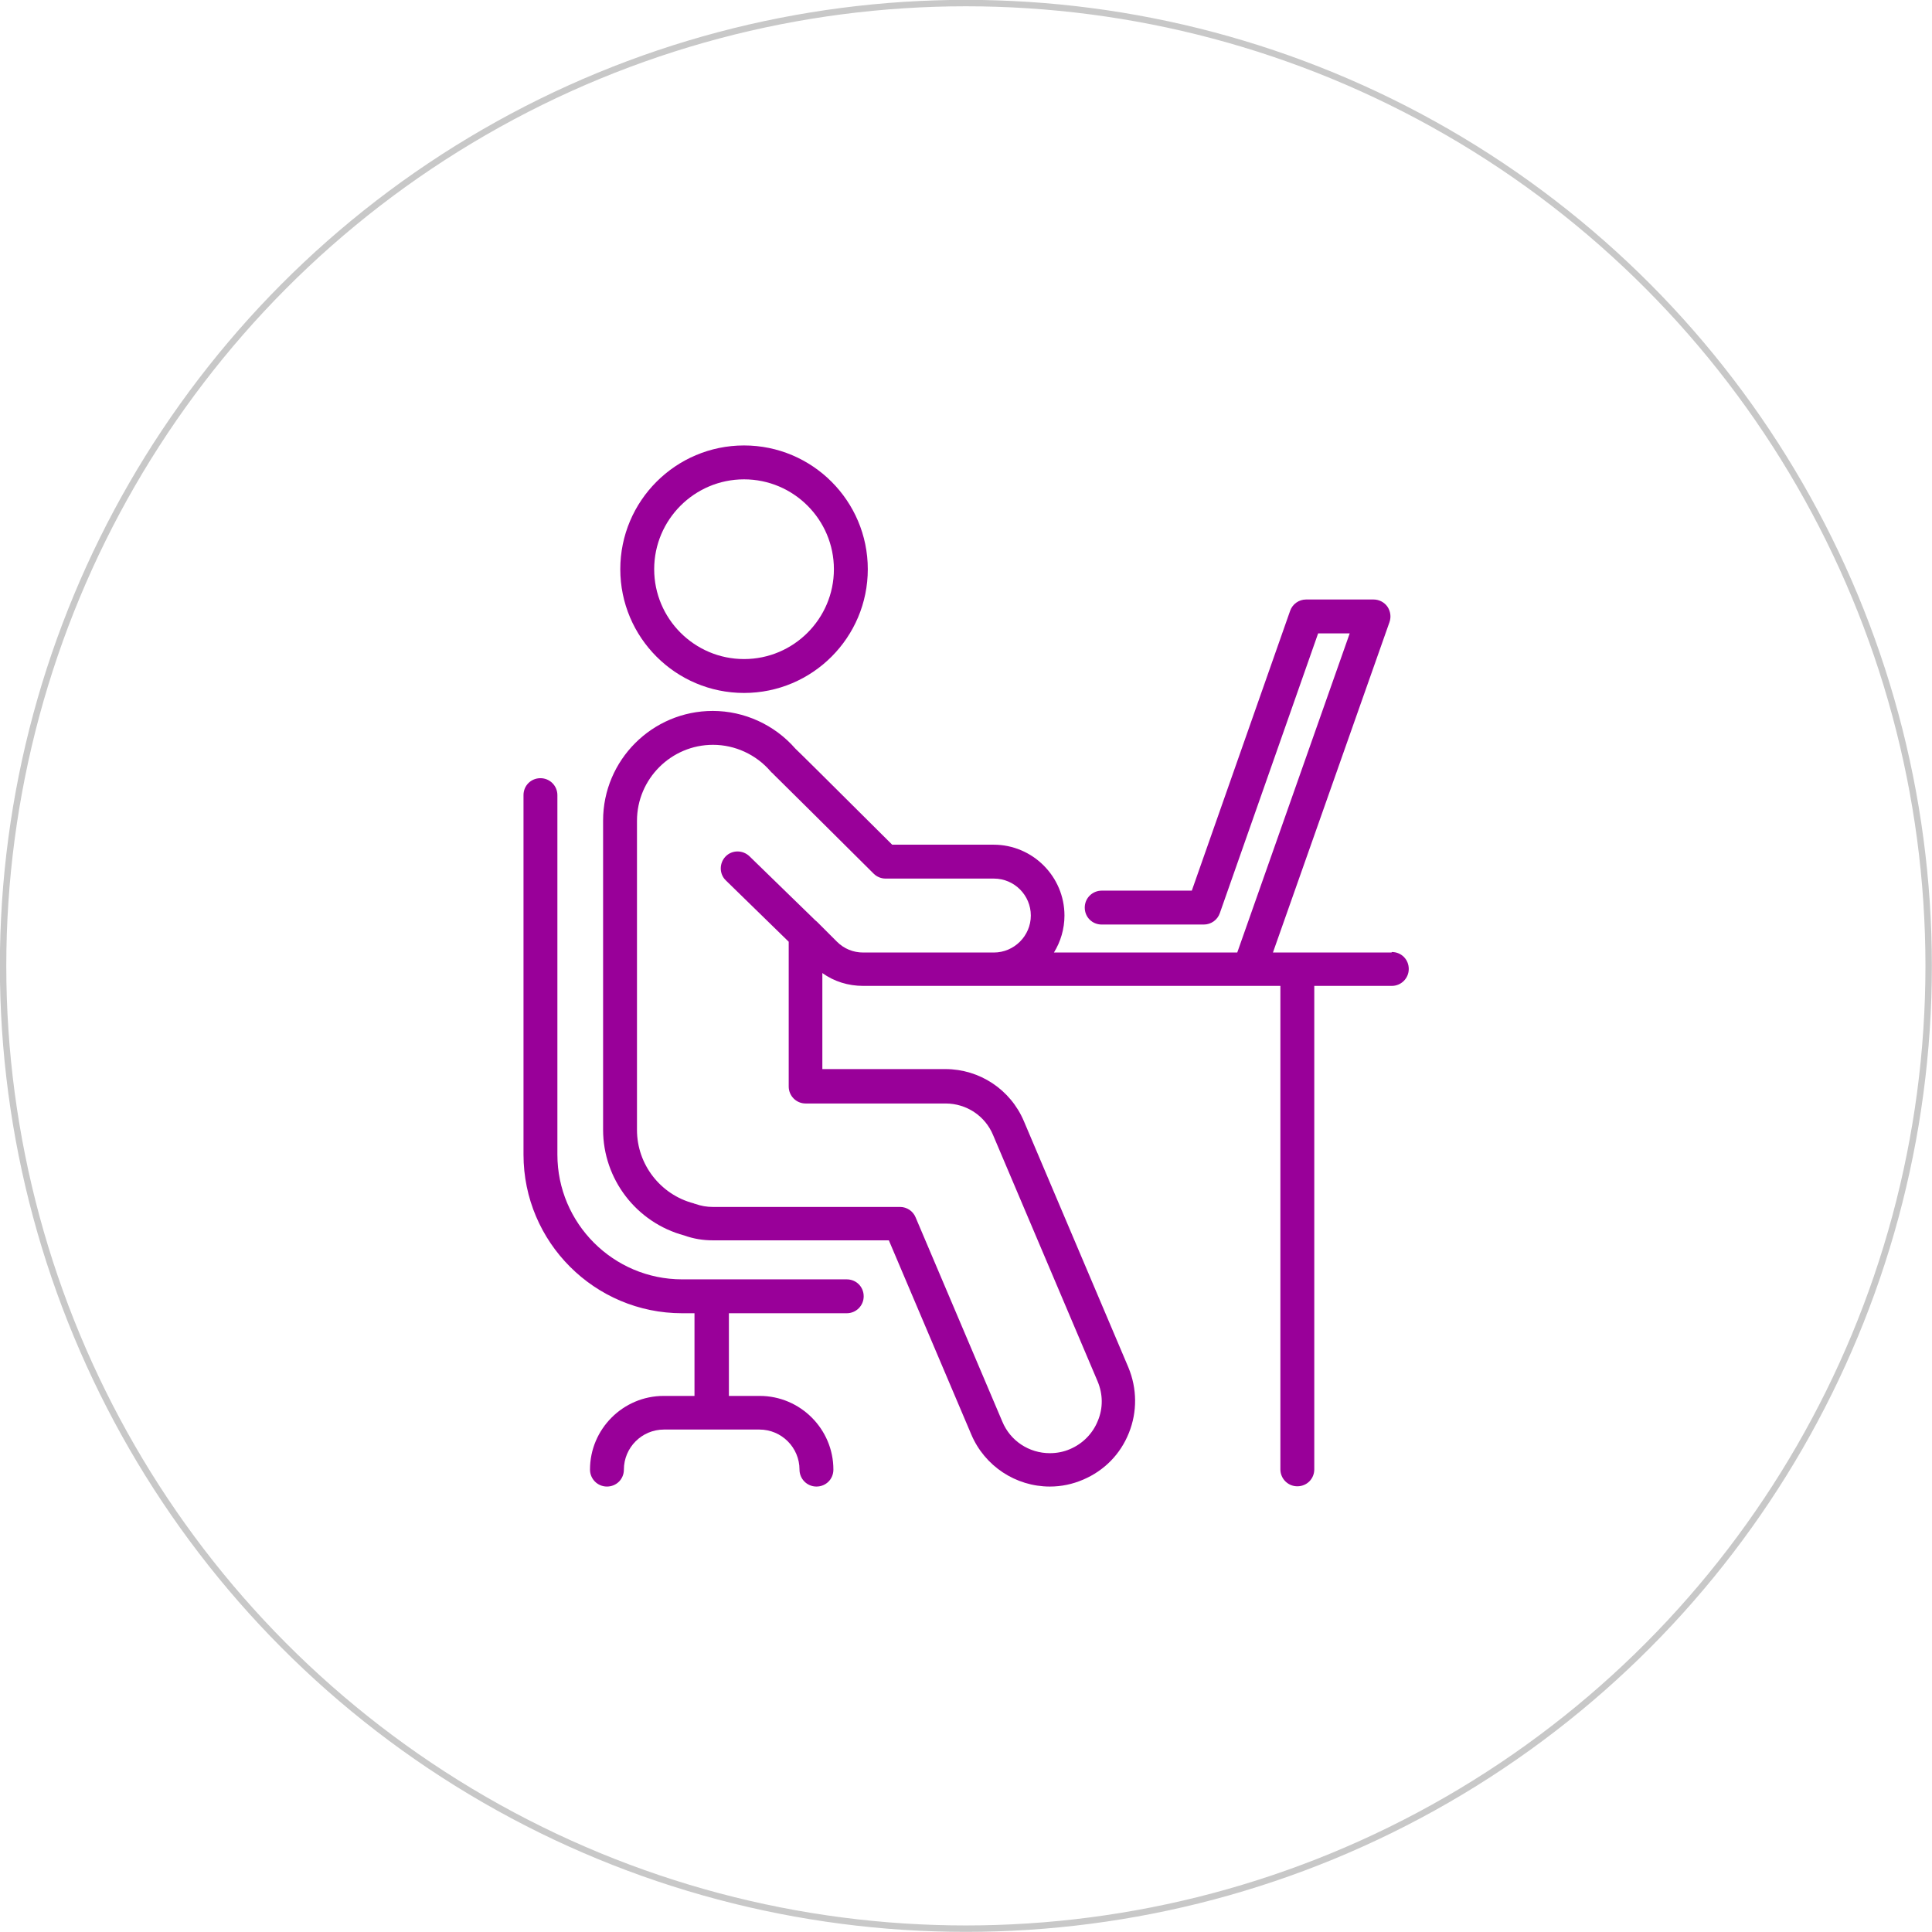
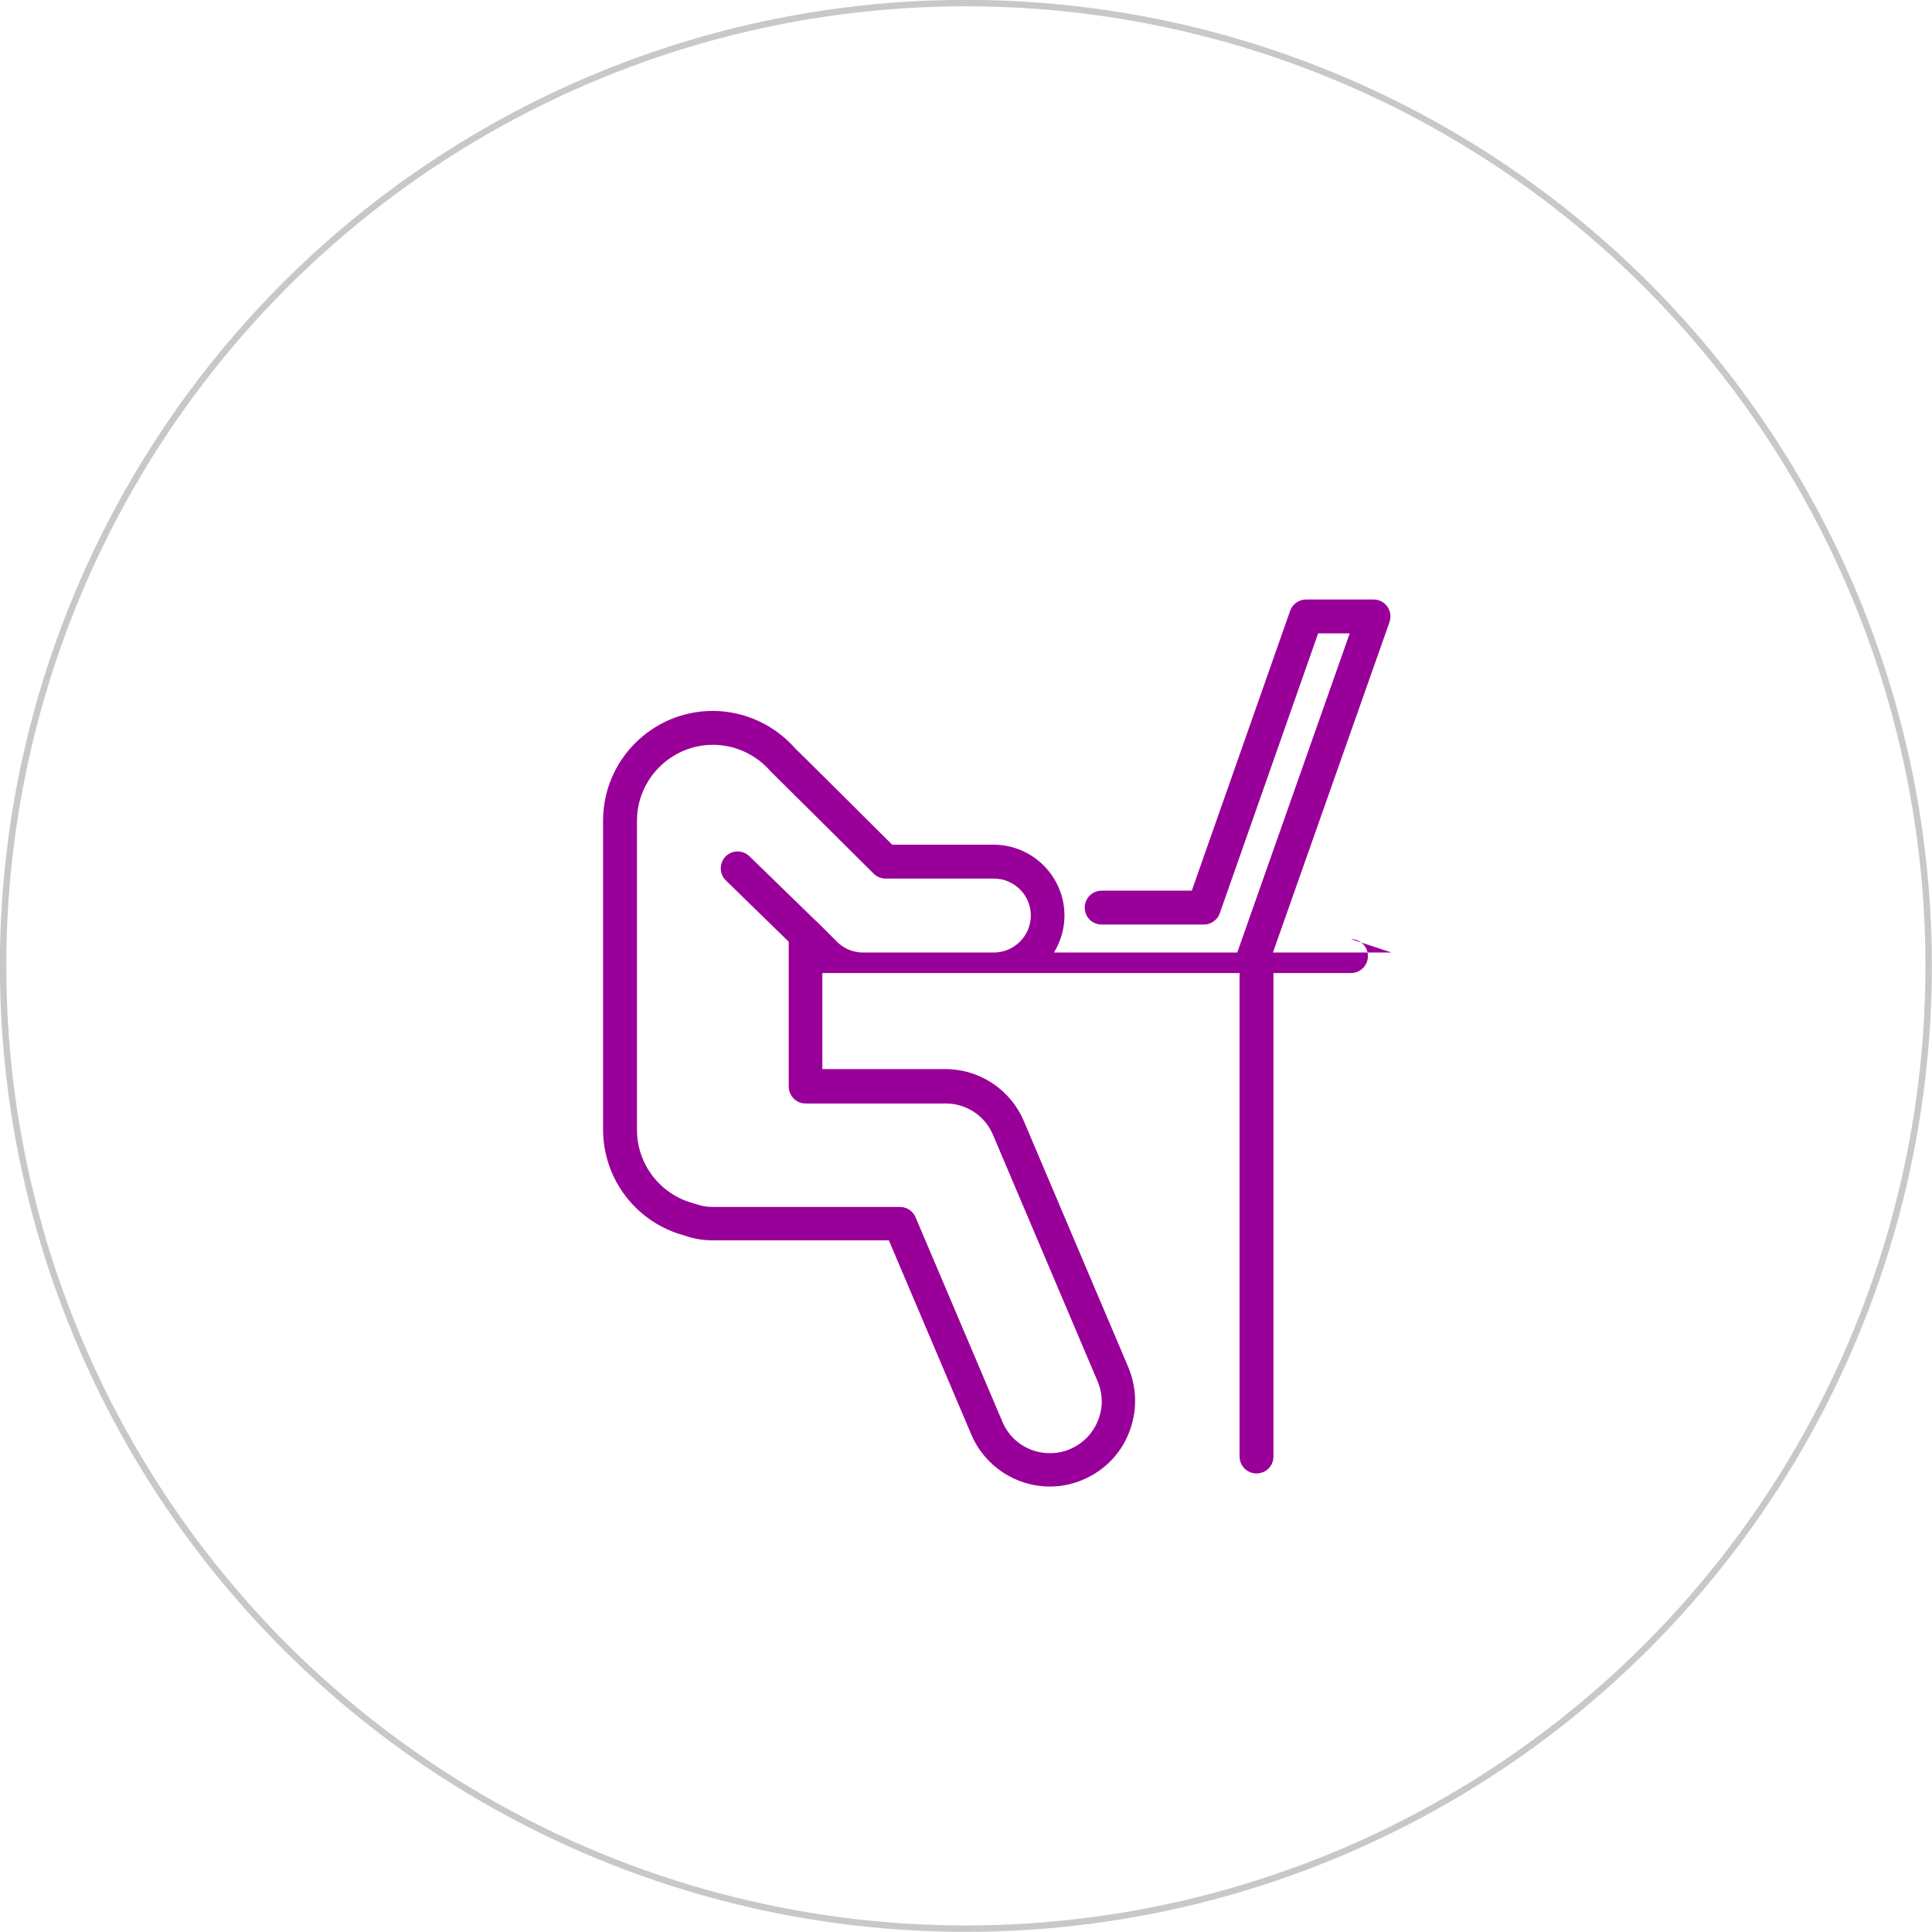
<svg xmlns="http://www.w3.org/2000/svg" id="Layer_2" viewBox="0 0 75.25 75.25">
  <defs>
    <style>.cls-1{fill:#909;}.cls-2{fill:none;stroke:#c8c8c8;stroke-miterlimit:10;stroke-width:.25px;}</style>
  </defs>
  <g id="Layer_1-2">
    <circle class="cls-2" cx="37.62" cy="37.62" r="37.5" />
    <g>
-       <path class="cls-1" d="M28.98,26.99c2.66,0,4.82-2.16,4.82-4.82s-2.16-4.82-4.82-4.82-4.82,2.16-4.82,4.82,2.16,4.82,4.82,4.82Zm0-8.32c1.93,0,3.5,1.57,3.5,3.5s-1.57,3.5-3.5,3.5-3.5-1.57-3.5-3.5,1.57-3.5,3.5-3.5Z" />
-       <path class="cls-1" d="M32.96,49.83h-6.39c-2.68,0-4.86-2.18-4.86-4.86v-14c0-.36-.29-.66-.66-.66s-.66,.29-.66,.66v14c0,3.41,2.77,6.18,6.18,6.18h.48v3.22h-1.2c-1.58,0-2.87,1.29-2.87,2.87,0,.36,.29,.66,.66,.66s.66-.29,.66-.66c0-.86,.7-1.56,1.56-1.56h3.72c.86,0,1.56,.7,1.56,1.56,0,.36,.29,.66,.66,.66s.66-.29,.66-.66c0-1.58-1.29-2.87-2.87-2.87h-1.2v-3.22h4.59c.36,0,.66-.29,.66-.66s-.29-.66-.66-.66Z" />
-       <path class="cls-1" d="M54.2,37.1h-4.62l4.54-12.87c.07-.2,.04-.42-.08-.6-.12-.17-.32-.28-.54-.28h-2.63c-.28,0-.53,.18-.62,.44l-3.83,10.9h-3.51c-.36,0-.66,.29-.66,.66s.29,.66,.66,.66h3.98c.28,0,.53-.18,.62-.44l3.83-10.9h1.23l-4.38,12.43h-7.14c.26-.42,.41-.92,.41-1.44,0-1.52-1.24-2.76-2.76-2.76h-3.95c-2.83-2.82-3.56-3.54-3.77-3.74-.81-.93-1.99-1.47-3.22-1.47-2.35,0-4.27,1.91-4.27,4.27v12.04c0,1.93,1.3,3.62,3.16,4.12,.36,.13,.73,.19,1.11,.19h6.86l3.21,7.56c.52,1.23,1.73,2.03,3.06,2.03,.45,0,.88-.09,1.3-.27,.82-.35,1.45-.99,1.78-1.82,.33-.82,.32-1.73-.02-2.55l-4.07-9.59c-.52-1.23-1.72-2.03-3.06-2.03h-4.79v-3.74c.46,.33,1.01,.5,1.59,.5h15.04s0,0,0,0c0,0,0,0,0,0h1.21v18.83c0,.36,.29,.66,.66,.66s.66-.29,.66-.66v-18.83h3.02c.36,0,.66-.29,.66-.66s-.29-.66-.66-.66Zm-24.09-6.97s-.02-.01-.03-.03c.01,0,.02,.02,.03,.03Zm5.62,6.97h-2.11c-.39,0-.75-.15-1.02-.42l-.76-.76s-.05-.05-.08-.07l-2.57-2.5c-.26-.25-.68-.25-.93,.01-.25,.26-.25,.68,.01,.93l2.45,2.39v5.64c0,.36,.29,.66,.66,.66h5.45c.81,0,1.54,.48,1.85,1.23l4.07,9.59c.21,.5,.22,1.04,.01,1.54-.2,.5-.59,.89-1.08,1.1-.25,.11-.52,.16-.79,.16-.81,0-1.54-.48-1.85-1.23l-3.38-7.96c-.1-.24-.34-.4-.6-.4h-7.29c-.24,0-.47-.04-.69-.12-.02,0-.04-.01-.06-.02-1.3-.34-2.21-1.52-2.21-2.86v-12.04c0-1.63,1.33-2.96,2.96-2.96,.86,0,1.68,.38,2.24,1.03,.02,.03,.05,.05,.07,.07,.2,.19,2.46,2.44,3.95,3.92,.12,.12,.29,.19,.46,.19h4.22c.8,0,1.44,.65,1.44,1.44s-.65,1.44-1.44,1.44h-2.98Z" />
+       <path class="cls-1" d="M54.2,37.1h-4.62l4.54-12.87c.07-.2,.04-.42-.08-.6-.12-.17-.32-.28-.54-.28h-2.63c-.28,0-.53,.18-.62,.44l-3.83,10.9h-3.51c-.36,0-.66,.29-.66,.66s.29,.66,.66,.66h3.98c.28,0,.53-.18,.62-.44l3.83-10.9h1.23l-4.38,12.43h-7.14c.26-.42,.41-.92,.41-1.44,0-1.52-1.24-2.76-2.76-2.76h-3.95c-2.83-2.82-3.56-3.54-3.77-3.74-.81-.93-1.99-1.47-3.22-1.47-2.35,0-4.27,1.91-4.27,4.27v12.04c0,1.93,1.3,3.62,3.16,4.12,.36,.13,.73,.19,1.11,.19h6.86l3.21,7.56c.52,1.23,1.73,2.03,3.06,2.03,.45,0,.88-.09,1.3-.27,.82-.35,1.45-.99,1.78-1.82,.33-.82,.32-1.73-.02-2.55l-4.07-9.59c-.52-1.23-1.72-2.03-3.06-2.03h-4.79v-3.74h15.04s0,0,0,0c0,0,0,0,0,0h1.21v18.83c0,.36,.29,.66,.66,.66s.66-.29,.66-.66v-18.83h3.02c.36,0,.66-.29,.66-.66s-.29-.66-.66-.66Zm-24.09-6.97s-.02-.01-.03-.03c.01,0,.02,.02,.03,.03Zm5.62,6.97h-2.11c-.39,0-.75-.15-1.02-.42l-.76-.76s-.05-.05-.08-.07l-2.57-2.5c-.26-.25-.68-.25-.93,.01-.25,.26-.25,.68,.01,.93l2.45,2.39v5.64c0,.36,.29,.66,.66,.66h5.45c.81,0,1.54,.48,1.85,1.23l4.07,9.59c.21,.5,.22,1.04,.01,1.54-.2,.5-.59,.89-1.08,1.1-.25,.11-.52,.16-.79,.16-.81,0-1.54-.48-1.85-1.23l-3.38-7.96c-.1-.24-.34-.4-.6-.4h-7.29c-.24,0-.47-.04-.69-.12-.02,0-.04-.01-.06-.02-1.3-.34-2.21-1.52-2.21-2.86v-12.04c0-1.63,1.33-2.96,2.96-2.96,.86,0,1.68,.38,2.24,1.03,.02,.03,.05,.05,.07,.07,.2,.19,2.46,2.44,3.95,3.92,.12,.12,.29,.19,.46,.19h4.22c.8,0,1.44,.65,1.44,1.44s-.65,1.44-1.44,1.44h-2.98Z" />
    </g>
  </g>
</svg>